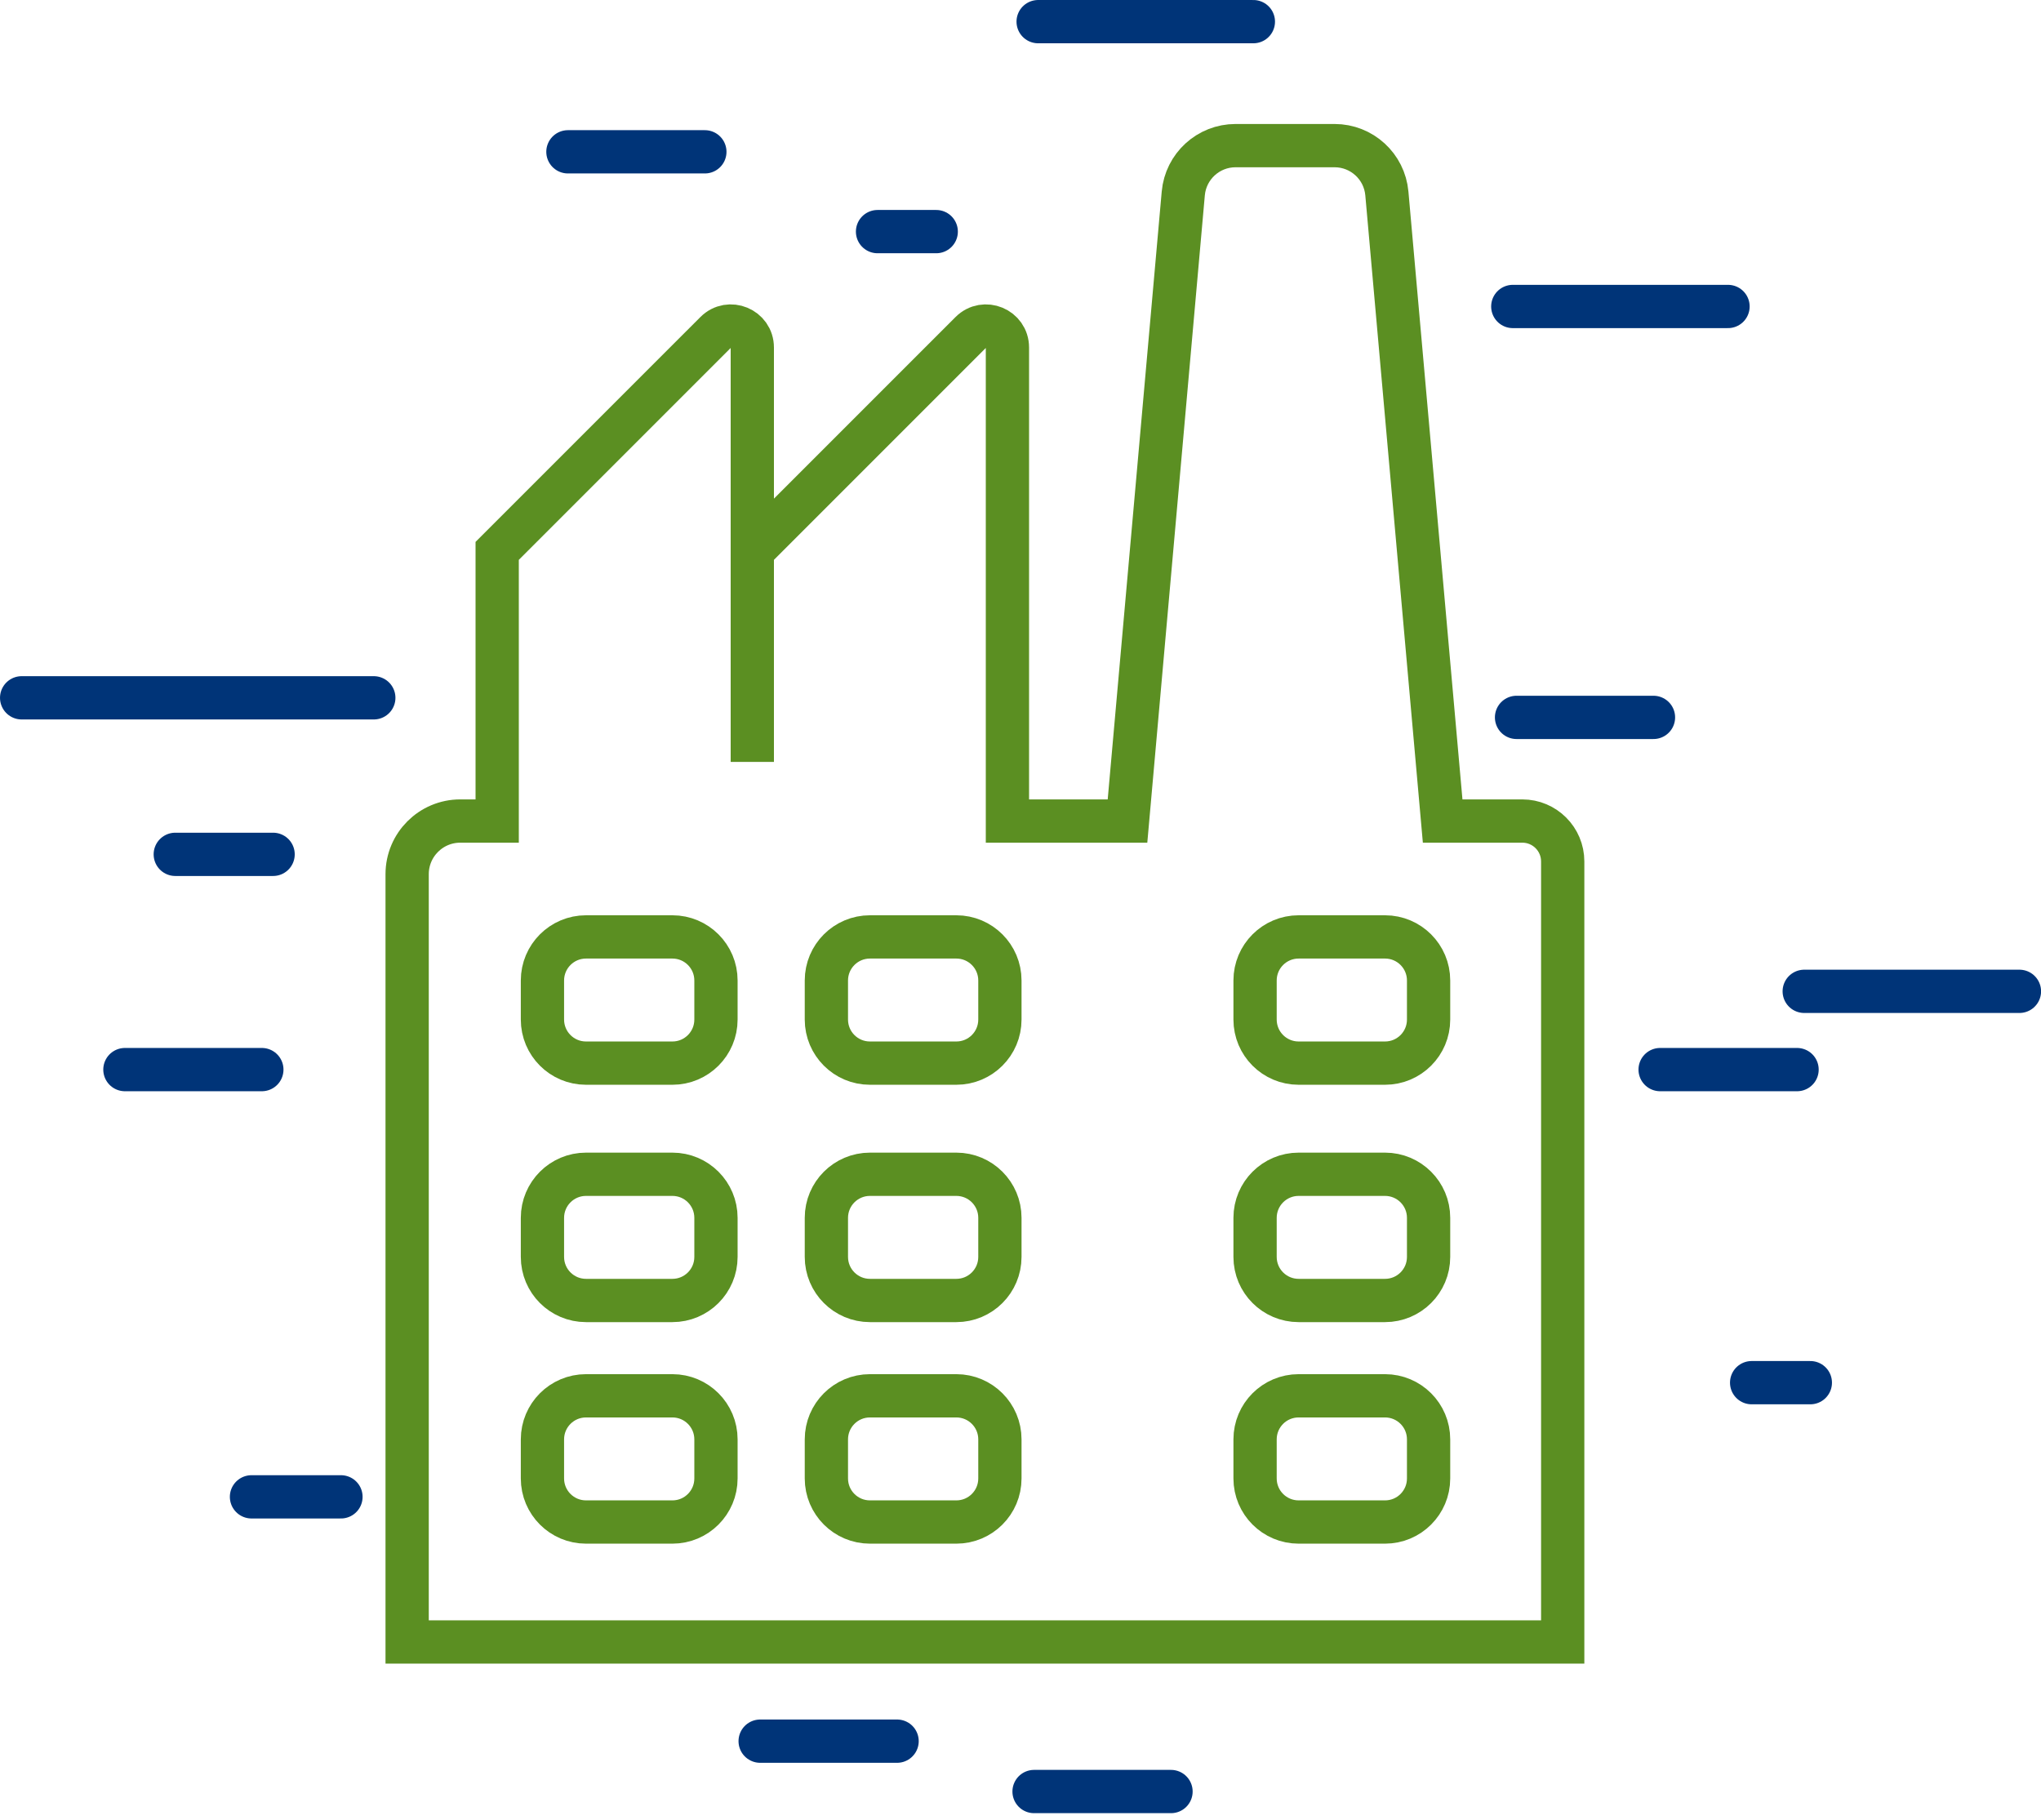
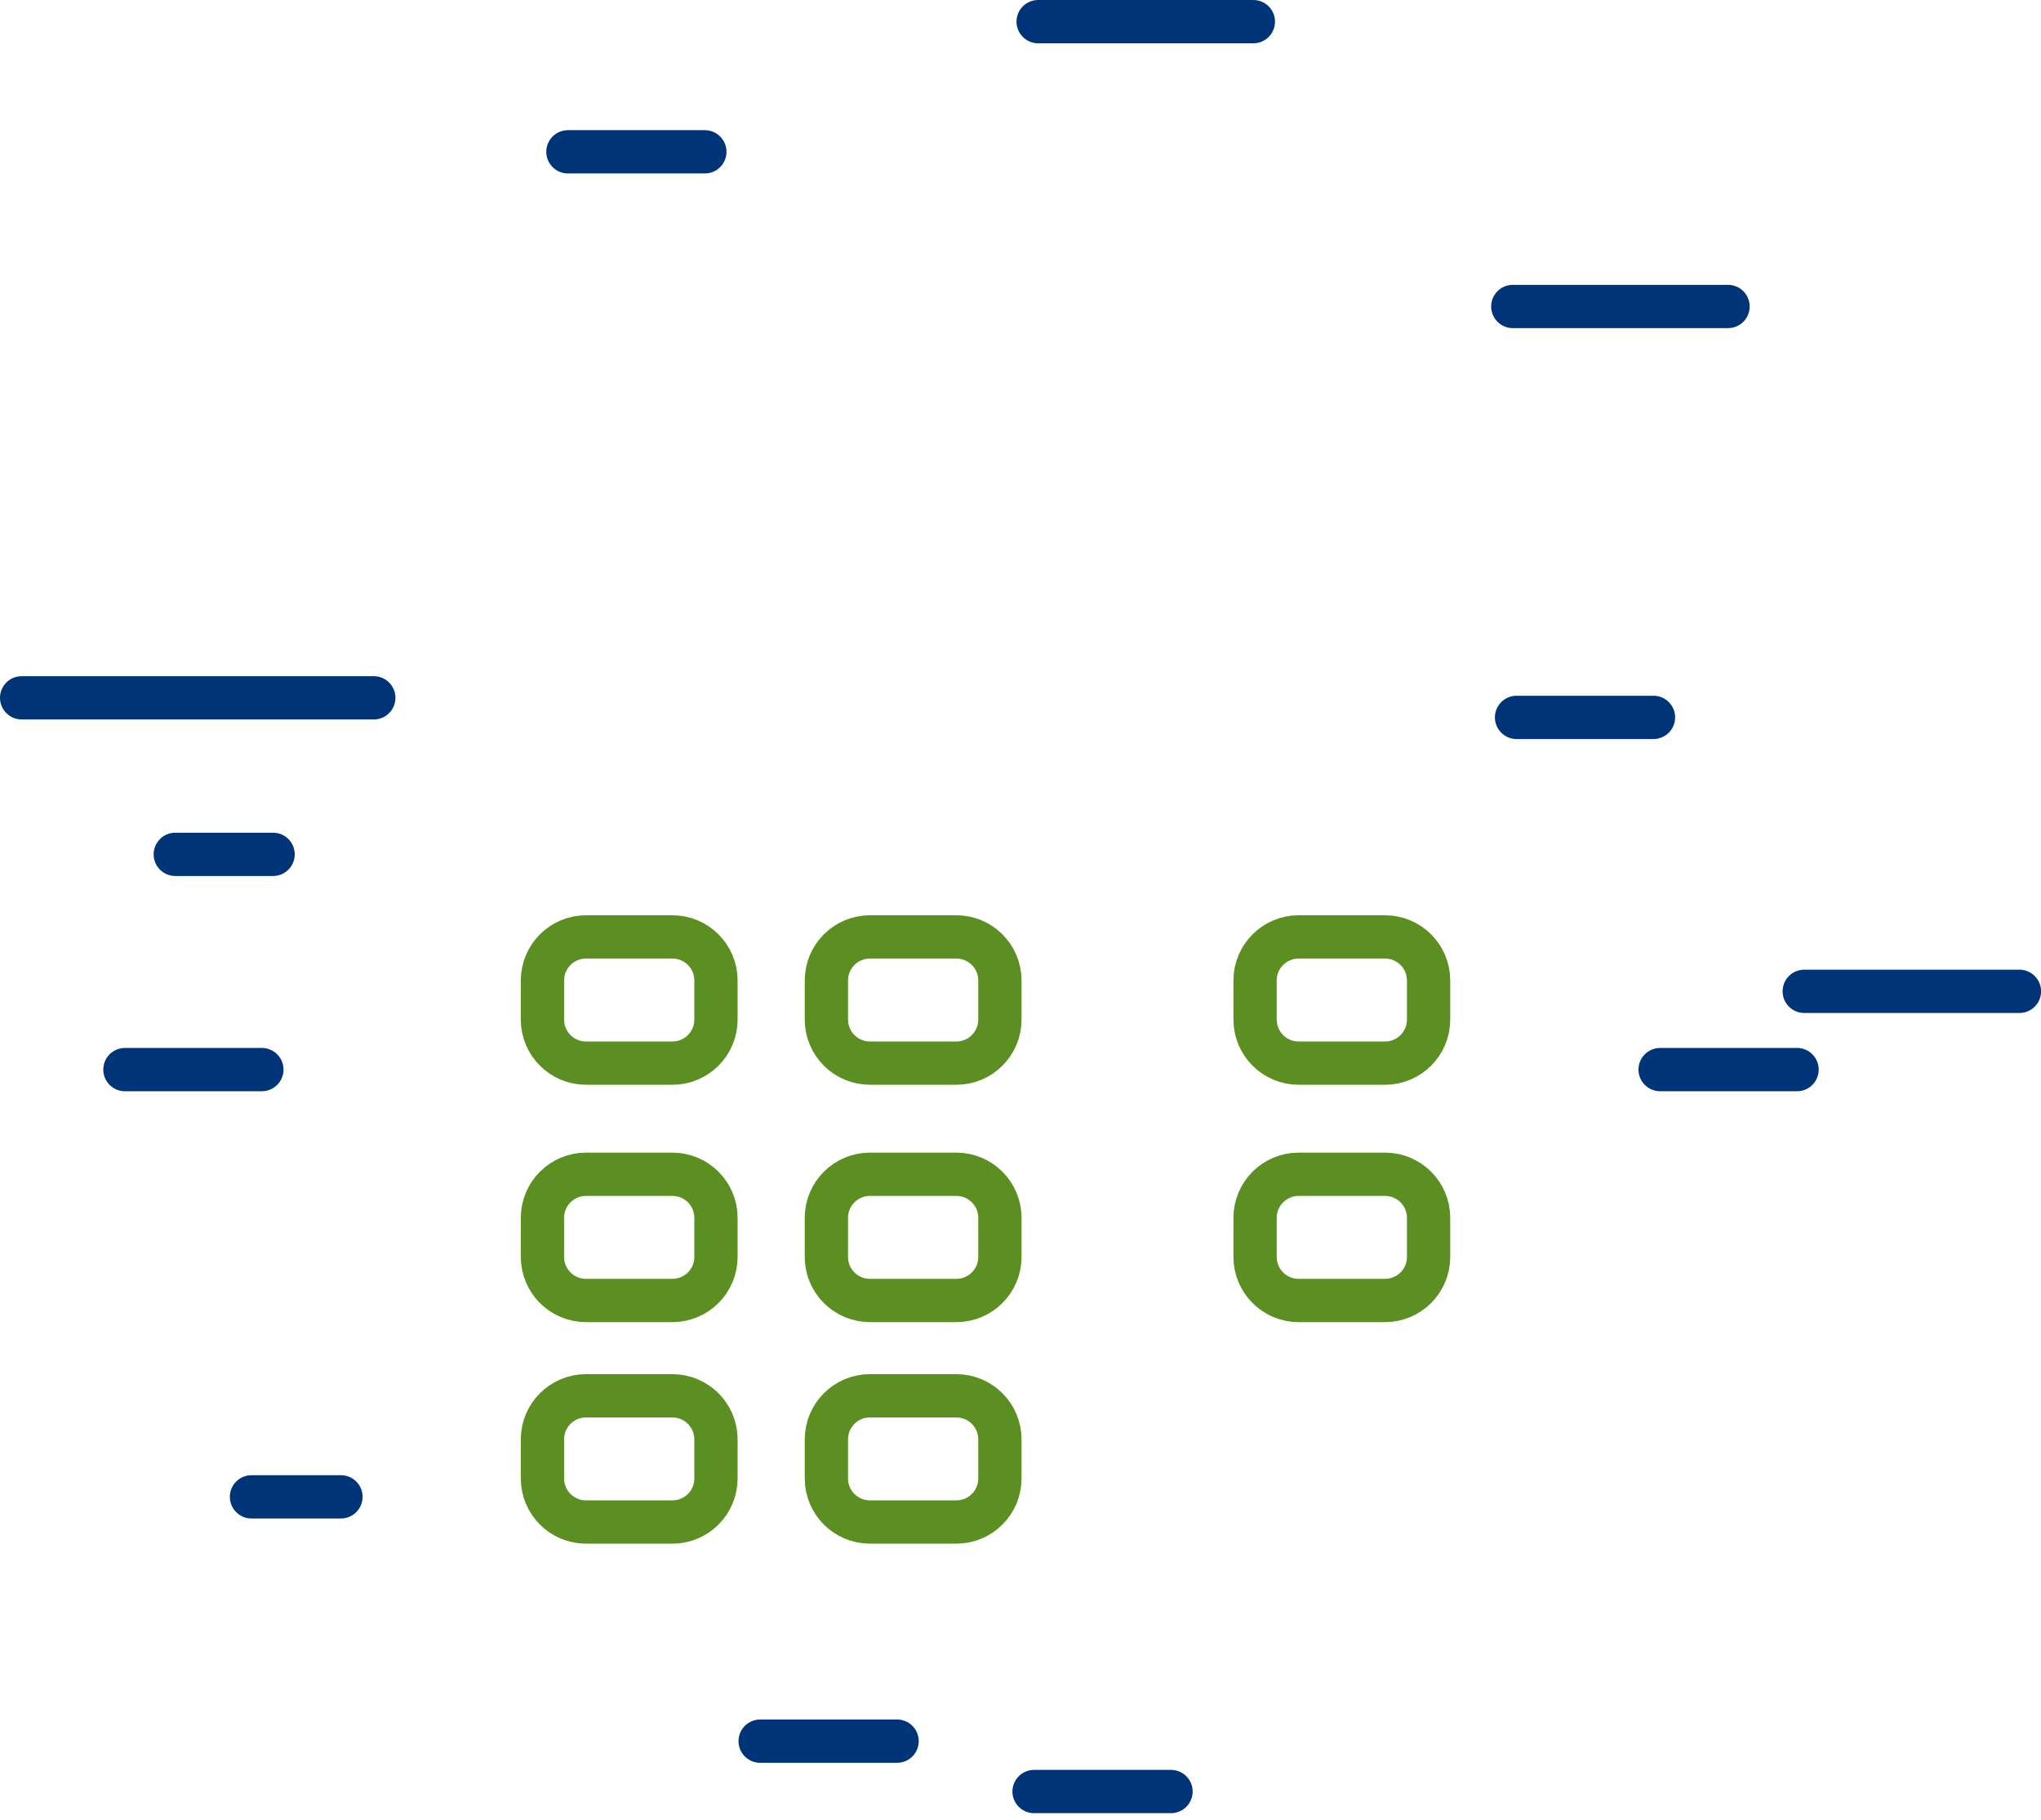
<svg xmlns="http://www.w3.org/2000/svg" width="129px" height="115px" viewBox="0 0 129 115" version="1.1">
  <title>Integration &amp; Configuration</title>
  <desc>Created with Sketch.</desc>
  <defs />
  <g id="ConRes-Homepage" stroke="none" stroke-width="1" fill="none" fill-rule="evenodd">
    <g id="CONT-015_Desktop-Home-1" transform="translate(-122, -2532)" stroke-width="2.735">
      <g id="Integration-&amp;-Configuration" transform="translate(122, 2532)">
-         <path d="M47.549,48.148 L47.549,21.962 C47.549,20.753 46.088,20.149 45.235,21.003 L31.424,34.813 L31.424,51.886 L29.092,51.886 C27.237,51.886 25.733,53.39 25.733,55.245 L25.733,61.168 L25.733,103.766 L97.027,103.766 L98.77,103.766 L98.77,61.168 L98.77,54.44 C98.77,53.03 97.627,51.886 96.217,51.886 L91.182,51.886 L87.656,12.227 C87.504,10.515 86.07,9.203 84.351,9.203 L83.85,9.203 L78.093,9.203 C76.374,9.203 74.94,10.515 74.788,12.227 L71.263,51.886 L63.674,51.886 L63.674,21.962 C63.674,20.753 62.213,20.149 61.36,21.003 L58.725,23.637 L47.549,34.813" id="Stroke-1" stroke="#5B8F22" />
        <path d="M42.499,67.185 L37.038,67.185 C35.518,67.185 34.285,65.953 34.285,64.432 L34.285,61.962 C34.285,60.442 35.518,59.209 37.038,59.209 L42.499,59.209 C44.02,59.209 45.252,60.442 45.252,61.962 L45.252,64.432 C45.252,65.953 44.02,67.185 42.499,67.185 Z" id="Stroke-3" stroke="#5B8F22" />
        <path d="M60.445,67.185 L54.984,67.185 C53.464,67.185 52.231,65.953 52.231,64.432 L52.231,61.962 C52.231,60.442 53.464,59.209 54.984,59.209 L60.445,59.209 C61.966,59.209 63.198,60.442 63.198,61.962 L63.198,64.432 C63.198,65.953 61.966,67.185 60.445,67.185 Z" id="Stroke-5" stroke="#5B8F22" />
        <path d="M87.54,67.185 L82.079,67.185 C80.558,67.185 79.326,65.953 79.326,64.432 L79.326,61.962 C79.326,60.442 80.558,59.209 82.079,59.209 L87.54,59.209 C89.061,59.209 90.293,60.442 90.293,61.962 L90.293,64.432 C90.293,65.953 89.061,67.185 87.54,67.185 Z" id="Stroke-7" stroke="#5B8F22" />
        <path d="M42.499,82.185 L37.038,82.185 C35.518,82.185 34.285,80.953 34.285,79.432 L34.285,76.962 C34.285,75.442 35.518,74.209 37.038,74.209 L42.499,74.209 C44.02,74.209 45.252,75.442 45.252,76.962 L45.252,79.432 C45.252,80.953 44.02,82.185 42.499,82.185 Z" id="Stroke-9" stroke="#5B8F22" />
        <path d="M60.445,82.185 L54.984,82.185 C53.464,82.185 52.231,80.953 52.231,79.432 L52.231,76.962 C52.231,75.442 53.464,74.209 54.984,74.209 L60.445,74.209 C61.966,74.209 63.198,75.442 63.198,76.962 L63.198,79.432 C63.198,80.953 61.966,82.185 60.445,82.185 Z" id="Stroke-11" stroke="#5B8F22" />
        <path d="M87.54,82.185 L82.079,82.185 C80.558,82.185 79.326,80.953 79.326,79.432 L79.326,76.962 C79.326,75.442 80.558,74.209 82.079,74.209 L87.54,74.209 C89.061,74.209 90.293,75.442 90.293,76.962 L90.293,79.432 C90.293,80.953 89.061,82.185 87.54,82.185 Z" id="Stroke-13" stroke="#5B8F22" />
        <path d="M42.499,96.185 L37.038,96.185 C35.518,96.185 34.285,94.953 34.285,93.432 L34.285,90.962 C34.285,89.442 35.518,88.209 37.038,88.209 L42.499,88.209 C44.02,88.209 45.252,89.442 45.252,90.962 L45.252,93.432 C45.252,94.953 44.02,96.185 42.499,96.185 Z" id="Stroke-15" stroke="#5B8F22" />
        <path d="M60.445,96.185 L54.984,96.185 C53.464,96.185 52.231,94.953 52.231,93.432 L52.231,90.962 C52.231,89.442 53.464,88.209 54.984,88.209 L60.445,88.209 C61.966,88.209 63.198,89.442 63.198,90.962 L63.198,93.432 C63.198,94.953 61.966,96.185 60.445,96.185 Z" id="Stroke-17" stroke="#5B8F22" />
-         <path d="M87.54,96.185 L82.079,96.185 C80.558,96.185 79.326,94.953 79.326,93.432 L79.326,90.962 C79.326,89.442 80.558,88.209 82.079,88.209 L87.54,88.209 C89.061,88.209 90.293,89.442 90.293,90.962 L90.293,93.432 C90.293,94.953 89.061,96.185 87.54,96.185 Z" id="Stroke-19" stroke="#5B8F22" />
        <path d="M114.035,62.648 L127.637,62.648" id="Stroke-21" stroke="#003478" stroke-linecap="round" />
        <path d="M95.615,19.368 L109.218,19.368" id="Stroke-23" stroke="#003478" stroke-linecap="round" />
        <path d="M65.615,1.368 L79.218,1.368" id="Stroke-25" stroke="#003478" stroke-linecap="round" />
        <path d="M95.852,45.336 L104.507,45.336" id="Stroke-27" stroke="#003478" stroke-linecap="round" />
        <path d="M65.357,113.217 L74.013,113.217" id="Stroke-29" stroke="#003478" stroke-linecap="round" />
-         <path d="M55.464,14.637 L59.174,14.637" id="Stroke-31" stroke="#003478" stroke-linecap="round" />
-         <path d="M110.711,87.379 L114.421,87.379" id="Stroke-33" stroke="#003478" stroke-linecap="round" />
        <path d="M48.045,110.034 L56.7,110.034" id="Stroke-35" stroke="#003478" stroke-linecap="round" />
        <path d="M104.927,67.594 L113.582,67.594" id="Stroke-37" stroke="#003478" stroke-linecap="round" />
        <path d="M7.895,67.594 L16.55,67.594" id="Stroke-39" stroke="#003478" stroke-linecap="round" />
        <path d="M15.895,94.594 L21.55,94.594" id="Stroke-41" stroke="#003478" stroke-linecap="round" />
        <path d="M35.895,9.594 L44.55,9.594" id="Stroke-43" stroke="#003478" stroke-linecap="round" />
        <path d="M11.078,53.991 L17.261,53.991" id="Stroke-45" stroke="#003478" stroke-linecap="round" />
        <path d="M1.368,44.099 L23.626,44.099" id="Stroke-47" stroke="#003478" stroke-linecap="round" />
      </g>
    </g>
  </g>
</svg>